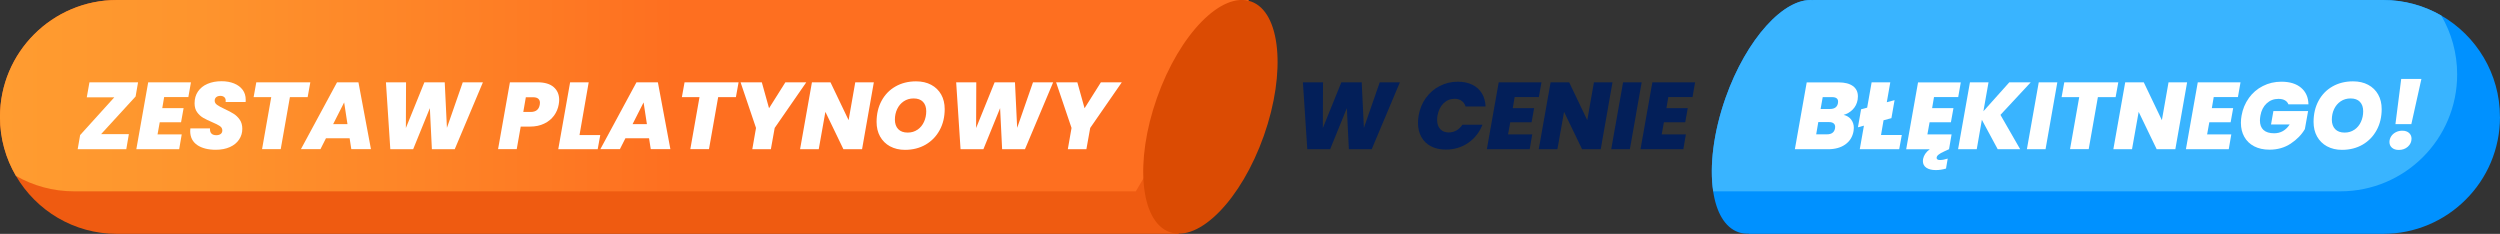
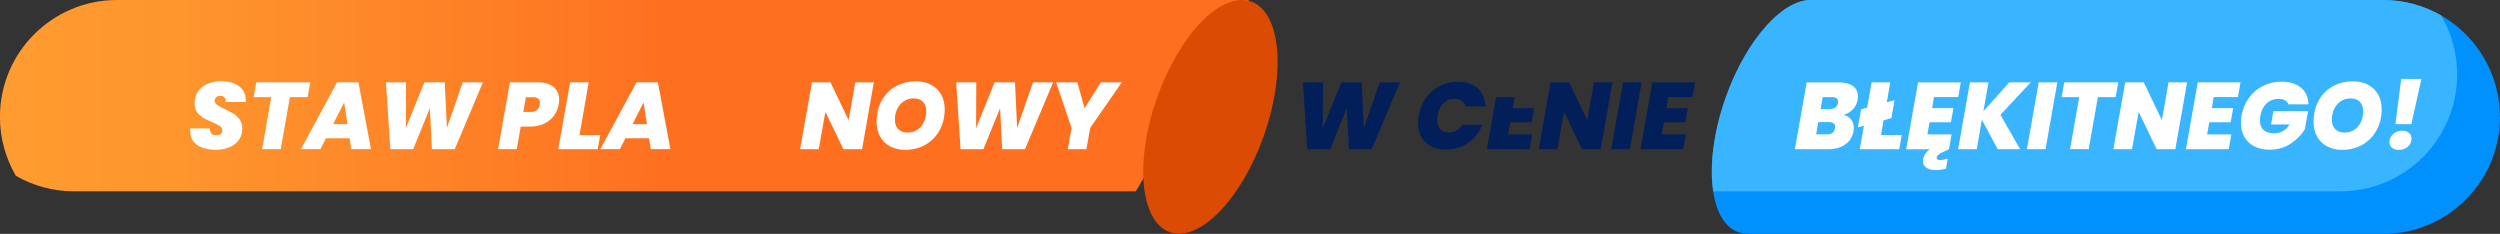
<svg xmlns="http://www.w3.org/2000/svg" id="uuid-ead4d139-953e-4d82-81f9-2b4a9dabd29c" viewBox="0 0 571.91 53.5">
  <rect x="0" y="0" width="571.91" height="53.5" fill="#333333" stroke="none" />
  <defs>
    <style>.uuid-41b6cf00-04ed-4306-9d28-de1878145b01{fill:#db4b03;}.uuid-2e031b67-19c4-452a-a8a4-10ef20c60c0c{fill:#fff;}.uuid-06c8e41f-a4fb-4894-aaae-0ced07c63731{fill:url(#uuid-3af8f592-a6dc-4977-9f26-3be0b4e28b9b);}.uuid-fa166d47-a9b9-471a-9786-91bace40646c{fill:#ef5b11;}.uuid-c6b2ff20-44fb-4e06-8c1f-ec3b9295a367{fill:#0091ff;}.uuid-0e2016bf-d5e4-4d33-836e-752502671822{fill:#031f59;}.uuid-b387a3eb-9def-4369-91f9-f92cbcb5a708{fill:#39b4ff;}</style>
    <linearGradient id="uuid-3af8f592-a6dc-4977-9f26-3be0b4e28b9b" x1="0" y1="21.89" x2="285.7" y2="21.89" gradientUnits="userSpaceOnUse">
      <stop offset="0" stop-color="#ff9c30" />
      <stop offset="0" stop-color="#ff9c30" />
      <stop offset=".16" stop-color="#fe942d" />
      <stop offset=".4" stop-color="#fe7e25" />
      <stop offset=".54" stop-color="#fe6f20" />
      <stop offset="1" stop-color="#fe6f20" />
      <stop offset="1" stop-color="#ff9c30" />
    </linearGradient>
  </defs>
  <path class="uuid-c6b2ff20-44fb-4e06-8c1f-ec3b9295a367" d="M571.91,26.76c0,7.39-2.99,14.08-7.84,18.91-4.83,4.84-11.52,7.83-18.91,7.83h-145.07v-.05c-.83.04-1.65-.06-2.43-.34-3.08-1.09-5.03-4.53-5.75-9.33-.86-5.74.03-13.43,2.82-21.36,4.77-13.53,13.43-23,20.05-22.38V0h130.37c4.85,0,9.38,1.29,13.3,3.54,8.03,4.61,13.45,13.29,13.45,23.22Z" />
-   <path class="uuid-fa166d47-a9b9-471a-9786-91bace40646c" d="M284.07,0l-14.45,53.5H26.75c-9.86,0-18.47-5.33-23.1-13.26-2.32-3.96-3.65-8.56-3.65-13.48,0-7.39,2.99-14.08,7.83-18.91C12.67,3,19.36,0,26.75,0h257.33Z" />
  <path class="uuid-b387a3eb-9def-4369-91f9-f92cbcb5a708" d="M562.11,17.03c0,7.39-2.99,14.07-7.83,18.91-4.84,4.84-11.52,7.83-18.91,7.83h-143.45c-.86-5.74.03-13.43,2.82-21.36,4.77-13.53,13.43-23,20.05-22.38V0h130.37c4.85,0,9.38,1.29,13.3,3.54,2.32,3.97,3.65,8.57,3.65,13.49Z" />
  <path class="uuid-06c8e41f-a4fb-4894-aaae-0ced07c63731" d="M285.7,0l-25.87,43.77H16.95c-4.84,0-9.39-1.29-13.31-3.54-2.32-3.96-3.65-8.56-3.65-13.48,0-7.39,2.99-14.08,7.83-18.91C12.67,3,19.36,0,26.75,0h258.95Z" />
  <ellipse class="uuid-41b6cf00-04ed-4306-9d28-de1878145b01" cx="276.92" cy="26.73" rx="27.97" ry="12.97" transform="translate(159.57 278.98) rotate(-70.57)" />
-   <path class="uuid-2e031b67-19c4-452a-a8a4-10ef20c60c0c" d="M23.13,30.68h6.35l-.59,3.45h-11.12l.56-3.23,7.81-8.63h-6.29l.61-3.43h11.12l-.56,3.23-7.89,8.61Z" />
-   <path class="uuid-2e031b67-19c4-452a-a8a4-10ef20c60c0c" d="M37.55,22.2l-.43,2.54h4.88l-.58,3.23h-4.88l-.5,2.78h5.53l-.58,3.38h-9.8l2.71-15.29h9.78l-.59,3.36h-5.53Z" />
  <path class="uuid-2e031b67-19c4-452a-a8a4-10ef20c60c0c" d="M45.13,33.18c-1.08-.73-1.62-1.8-1.62-3.2,0-.12.01-.32.04-.61h4.49c-.04.49.06.88.3,1.15s.62.41,1.13.41c.42,0,.75-.09,1.01-.28.25-.19.38-.46.38-.8,0-.41-.18-.74-.55-1-.37-.26-.97-.56-1.79-.91-.82-.35-1.5-.68-2.04-.99-.53-.31-1-.74-1.39-1.28-.39-.54-.58-1.22-.58-2.03,0-1.05.26-1.96.78-2.72s1.25-1.34,2.18-1.74c.93-.4,2-.6,3.2-.6,1.08,0,2.04.17,2.88.51.84.34,1.49.83,1.96,1.46.47.64.7,1.39.7,2.26,0,.23,0,.4-.02.52h-4.58c.01-.07.02-.17.02-.3,0-.35-.11-.62-.33-.81s-.51-.29-.89-.29-.71.1-.94.29c-.24.2-.36.47-.36.81,0,.38.18.7.55.96.37.27.94.58,1.72.94.84.39,1.53.76,2.07,1.1.54.34,1.01.79,1.4,1.36.39.56.58,1.26.58,2.08,0,.91-.25,1.73-.74,2.46-.49.73-1.19,1.3-2.1,1.71-.91.41-1.99.62-3.23.62-1.76,0-3.18-.36-4.26-1.09Z" />
  <path class="uuid-2e031b67-19c4-452a-a8a4-10ef20c60c0c" d="M70.99,18.84l-.61,3.38h-4.06l-2.1,11.9h-4.27l2.1-11.9h-4.03l.61-3.38h12.36Z" />
  <path class="uuid-2e031b67-19c4-452a-a8a4-10ef20c60c0c" d="M79.99,31.63h-5.42l-1.26,2.49h-4.47l8.26-15.29h4.9l2.86,15.29h-4.49l-.39-2.49ZM79.49,28.4l-.76-4.97-2.52,4.97h3.27Z" />
  <path class="uuid-2e031b67-19c4-452a-a8a4-10ef20c60c0c" d="M110.47,18.84l-6.44,15.29h-5.23l-.46-9.39-3.82,9.39h-5.23l-1-15.29h4.6l-.04,10.45,4.23-10.45h4.66l.5,10.41,3.62-10.41h4.6Z" />
  <path class="uuid-2e031b67-19c4-452a-a8a4-10ef20c60c0c" d="M126.73,26.46c-.56.76-1.3,1.37-2.24,1.82-.94.46-2.03.68-3.27.68h-2.1l-.91,5.16h-4.27l2.71-15.29h6.35c1.6,0,2.83.37,3.66,1.09.84.73,1.26,1.71,1.26,2.94,0,.3-.04.66-.11,1.06-.16.92-.52,1.77-1.07,2.53ZM123.48,23.94c.03-.2.04-.35.04-.43,0-.39-.13-.7-.38-.92-.25-.22-.64-.34-1.16-.34h-1.69l-.58,3.36h1.69c1.2,0,1.89-.56,2.08-1.67Z" />
  <path class="uuid-2e031b67-19c4-452a-a8a4-10ef20c60c0c" d="M132.57,30.9h4.75l-.59,3.23h-9.02l2.71-15.29h4.25l-2.1,12.06Z" />
  <path class="uuid-2e031b67-19c4-452a-a8a4-10ef20c60c0c" d="M148.49,31.63h-5.42l-1.26,2.49h-4.47l8.26-15.29h4.9l2.86,15.29h-4.49l-.39-2.49ZM147.99,28.4l-.76-4.97-2.52,4.97h3.27Z" />
-   <path class="uuid-2e031b67-19c4-452a-a8a4-10ef20c60c0c" d="M168.96,18.84l-.61,3.38h-4.06l-2.1,11.9h-4.27l2.1-11.9h-4.03l.61-3.38h12.36Z" />
-   <path class="uuid-2e031b67-19c4-452a-a8a4-10ef20c60c0c" d="M184.44,18.84l-7.22,10.43-.87,4.86h-4.25l.85-4.86-3.53-10.43h4.86l1.65,5.92,3.73-5.92h4.79Z" />
  <path class="uuid-2e031b67-19c4-452a-a8a4-10ef20c60c0c" d="M197.21,34.13h-4.27l-4.12-8.54-1.52,8.54h-4.27l2.71-15.29h4.25l4.14,8.65,1.52-8.65h4.25l-2.69,15.29Z" />
  <path class="uuid-2e031b67-19c4-452a-a8a4-10ef20c60c0c" d="M203.61,33.48c-.98-.54-1.74-1.29-2.28-2.25-.54-.97-.8-2.08-.8-3.34,0-1.81.38-3.42,1.14-4.83.76-1.41,1.82-2.5,3.19-3.28,1.37-.78,2.93-1.17,4.7-1.17,1.32,0,2.47.26,3.46.79.99.53,1.75,1.27,2.29,2.23.54.96.8,2.07.8,3.33,0,1.79-.38,3.4-1.15,4.81-.77,1.42-1.84,2.52-3.21,3.32-1.37.79-2.95,1.19-4.73,1.19-1.29,0-2.42-.27-3.4-.8ZM209.91,29.66c.64-.45,1.13-1.04,1.47-1.79.34-.74.51-1.55.51-2.42,0-.92-.25-1.64-.75-2.16s-1.21-.77-2.14-.77c-.85,0-1.6.22-2.26.66-.65.44-1.15,1.03-1.5,1.77-.35.74-.52,1.55-.52,2.43s.25,1.63.76,2.16c.51.53,1.23.79,2.17.79.85,0,1.6-.22,2.24-.67Z" />
  <path class="uuid-2e031b67-19c4-452a-a8a4-10ef20c60c0c" d="M240.92,18.84l-6.44,15.29h-5.23l-.46-9.39-3.82,9.39h-5.23l-1-15.29h4.6l-.04,10.45,4.23-10.45h4.66l.5,10.41,3.62-10.41h4.6Z" />
  <path class="uuid-2e031b67-19c4-452a-a8a4-10ef20c60c0c" d="M256.62,18.84l-7.22,10.43-.87,4.86h-4.25l.85-4.86-3.53-10.43h4.86l1.65,5.92,3.73-5.92h4.79Z" />
  <path class="uuid-0e2016bf-d5e4-4d33-836e-752502671822" d="M320.24,18.84l-6.44,15.29h-5.23l-.46-9.39-3.82,9.39h-5.23l-1-15.29h4.6l-.04,10.45,4.23-10.45h4.66l.5,10.41,3.62-10.41h4.6Z" />
  <path class="uuid-0e2016bf-d5e4-4d33-836e-752502671822" d="M326.18,22.43c.84-1.18,1.89-2.1,3.17-2.75,1.27-.66,2.66-.99,4.16-.99,1.26,0,2.36.23,3.3.69.94.46,1.67,1.12,2.19,1.97.52.85.8,1.86.85,3.01h-4.58c-.17-.56-.48-1-.91-1.3-.43-.3-.97-.46-1.6-.46-.98,0-1.83.35-2.54,1.04-.71.69-1.16,1.63-1.37,2.8-.06.3-.09.63-.09.98,0,.9.23,1.6.71,2.11.47.51,1.12.77,1.94.77.64,0,1.22-.15,1.77-.46.54-.3.99-.74,1.35-1.3h4.6c-.69,1.75-1.79,3.13-3.27,4.15-1.49,1.02-3.19,1.53-5.1,1.53-1.32,0-2.45-.25-3.42-.76-.96-.51-1.7-1.22-2.2-2.15-.51-.93-.76-2-.76-3.21,0-.56.05-1.12.15-1.67.26-1.5.81-2.84,1.65-4.02Z" />
-   <path class="uuid-0e2016bf-d5e4-4d33-836e-752502671822" d="M346.5,22.2l-.43,2.54h4.88l-.58,3.23h-4.88l-.5,2.78h5.53l-.58,3.38h-9.8l2.71-15.29h9.78l-.59,3.36h-5.53Z" />
+   <path class="uuid-0e2016bf-d5e4-4d33-836e-752502671822" d="M346.5,22.2l-.43,2.54h4.88l-.58,3.23h-4.88l-.5,2.78h5.53l-.58,3.38h-9.8l2.71-15.29l-.59,3.36h-5.53Z" />
  <path class="uuid-0e2016bf-d5e4-4d33-836e-752502671822" d="M366.19,34.13h-4.27l-4.12-8.54-1.52,8.54h-4.27l2.71-15.29h4.25l4.14,8.65,1.52-8.65h4.25l-2.69,15.29Z" />
  <path class="uuid-0e2016bf-d5e4-4d33-836e-752502671822" d="M375.55,18.84l-2.69,15.29h-4.27l2.71-15.29h4.25Z" />
  <path class="uuid-0e2016bf-d5e4-4d33-836e-752502671822" d="M381.65,22.2l-.43,2.54h4.88l-.58,3.23h-4.88l-.5,2.78h5.53l-.58,3.38h-9.8l2.71-15.29h9.78l-.59,3.36h-5.53Z" />
  <path class="uuid-2e031b67-19c4-452a-a8a4-10ef20c60c0c" d="M423.84,25.05c-.59.6-1.28,1.01-2.09,1.23.74.17,1.31.53,1.72,1.06.41.54.62,1.17.62,1.91,0,.23-.02.47-.06.72-.22,1.3-.84,2.32-1.87,3.06s-2.36,1.11-3.99,1.11h-7.57l2.71-15.29h7.33c1.39,0,2.46.28,3.23.83.77.56,1.15,1.35,1.15,2.37,0,.25-.02.5-.06.76-.16.9-.53,1.64-1.12,2.24ZM419.82,29.05c0-.36-.12-.64-.36-.83-.24-.2-.59-.29-1.05-.29h-2.45l-.48,2.8h2.47c1.06,0,1.67-.46,1.84-1.37.01-.07.02-.17.02-.3ZM420.49,23.26c0-.69-.46-1.04-1.37-1.04h-2.15l-.48,2.71h2.15c1.05,0,1.66-.45,1.82-1.34.01-.07.02-.18.02-.33Z" />
  <path class="uuid-2e031b67-19c4-452a-a8a4-10ef20c60c0c" d="M435.06,30.9l-.59,3.23h-9.02l.95-5.38-1.37.37.72-4.12,1.39-.37,1.02-5.79h4.27l-.8,4.55,1.78-.48-.72,4.12-1.8.48-.58,3.38h4.75Z" />
  <path class="uuid-2e031b67-19c4-452a-a8a4-10ef20c60c0c" d="M442.43,22.2l-.43,2.54h4.88l-.58,3.23h-4.88l-.5,2.78h5.53l-.58,3.38-1.04.48c-.67.3-1.13.57-1.4.8-.27.23-.4.47-.4.72,0,.14.06.26.2.35.13.09.31.13.54.13.51,0,1.11-.11,1.8-.33l-.39,2.28c-.77.23-1.55.35-2.34.35-.91,0-1.63-.18-2.16-.54-.53-.36-.79-.87-.79-1.52,0-.09.01-.25.04-.48.09-.42.25-.81.49-1.17s.59-.72,1.05-1.06h-5.4l2.71-15.29h9.78l-.59,3.36h-5.53Z" />
  <path class="uuid-2e031b67-19c4-452a-a8a4-10ef20c60c0c" d="M457.63,26.28l4.51,7.85h-5.14l-3.62-6.72-1.17,6.72h-4.27l2.71-15.29h4.25l-1.17,6.61,5.92-6.61h4.9l-6.92,7.44Z" />
  <path class="uuid-2e031b67-19c4-452a-a8a4-10ef20c60c0c" d="M470.64,18.84l-2.69,15.29h-4.27l2.71-15.29h4.25Z" />
  <path class="uuid-2e031b67-19c4-452a-a8a4-10ef20c60c0c" d="M484.59,18.84l-.61,3.38h-4.06l-2.1,11.9h-4.27l2.1-11.9h-4.03l.61-3.38h12.36Z" />
  <path class="uuid-2e031b67-19c4-452a-a8a4-10ef20c60c0c" d="M497.64,34.13h-4.27l-4.12-8.54-1.52,8.54h-4.27l2.71-15.29h4.25l4.14,8.65,1.52-8.65h4.25l-2.69,15.29Z" />
  <path class="uuid-2e031b67-19c4-452a-a8a4-10ef20c60c0c" d="M506.42,22.2l-.43,2.54h4.88l-.58,3.23h-4.88l-.5,2.78h5.53l-.58,3.38h-9.8l2.71-15.29h9.78l-.59,3.36h-5.53Z" />
  <path class="uuid-2e031b67-19c4-452a-a8a4-10ef20c60c0c" d="M514.45,22.43c.85-1.18,1.92-2.1,3.21-2.75,1.29-.66,2.7-.99,4.23-.99,1.92,0,3.43.46,4.52,1.39,1.09.92,1.65,2.19,1.68,3.79h-4.58c-.16-.4-.43-.72-.82-.93-.39-.22-.88-.32-1.47-.32-1.06,0-1.96.35-2.7,1.04s-1.22,1.63-1.42,2.8c-.07.43-.11.79-.11,1.08,0,.97.27,1.7.82,2.2.55.5,1.36.75,2.43.75,1.49,0,2.67-.67,3.56-2.02h-4.27l.54-3.06h7.94l-.74,4.12c-.75,1.29-1.83,2.39-3.23,3.32s-3.02,1.39-4.86,1.39c-1.36,0-2.53-.26-3.51-.77-.98-.51-1.73-1.23-2.25-2.16-.52-.92-.78-1.99-.78-3.21,0-.58.05-1.13.15-1.65.26-1.5.82-2.84,1.67-4.02Z" />
  <path class="uuid-2e031b67-19c4-452a-a8a4-10ef20c60c0c" d="M532.34,33.48c-.98-.54-1.74-1.29-2.28-2.25-.54-.97-.8-2.08-.8-3.34,0-1.81.38-3.42,1.14-4.83.76-1.41,1.82-2.5,3.19-3.28,1.37-.78,2.93-1.17,4.7-1.17,1.32,0,2.47.26,3.46.79.99.53,1.75,1.27,2.29,2.23.54.96.8,2.07.8,3.33,0,1.79-.38,3.4-1.15,4.81-.77,1.42-1.84,2.52-3.21,3.32-1.37.79-2.95,1.19-4.73,1.19-1.29,0-2.42-.27-3.4-.8ZM538.63,29.66c.64-.45,1.13-1.04,1.47-1.79.34-.74.51-1.55.51-2.42,0-.92-.25-1.64-.75-2.16s-1.21-.77-2.14-.77c-.85,0-1.6.22-2.26.66-.65.44-1.15,1.03-1.5,1.77-.35.74-.52,1.55-.52,2.43s.25,1.63.76,2.16c.51.53,1.23.79,2.17.79.85,0,1.6-.22,2.24-.67Z" />
  <path class="uuid-2e031b67-19c4-452a-a8a4-10ef20c60c0c" d="M547.2,33.8c-.38-.33-.58-.77-.58-1.3,0-.46.13-.89.38-1.29.25-.4.6-.71,1.05-.95.45-.24.95-.36,1.5-.36.65,0,1.17.17,1.55.51.38.34.57.78.57,1.31,0,.72-.28,1.33-.83,1.83-.56.5-1.25.75-2.07.75-.67,0-1.19-.17-1.57-.5ZM553.93,18.06l-2.3,10.34h-3.64l1.32-10.34h4.62Z" />
</svg>